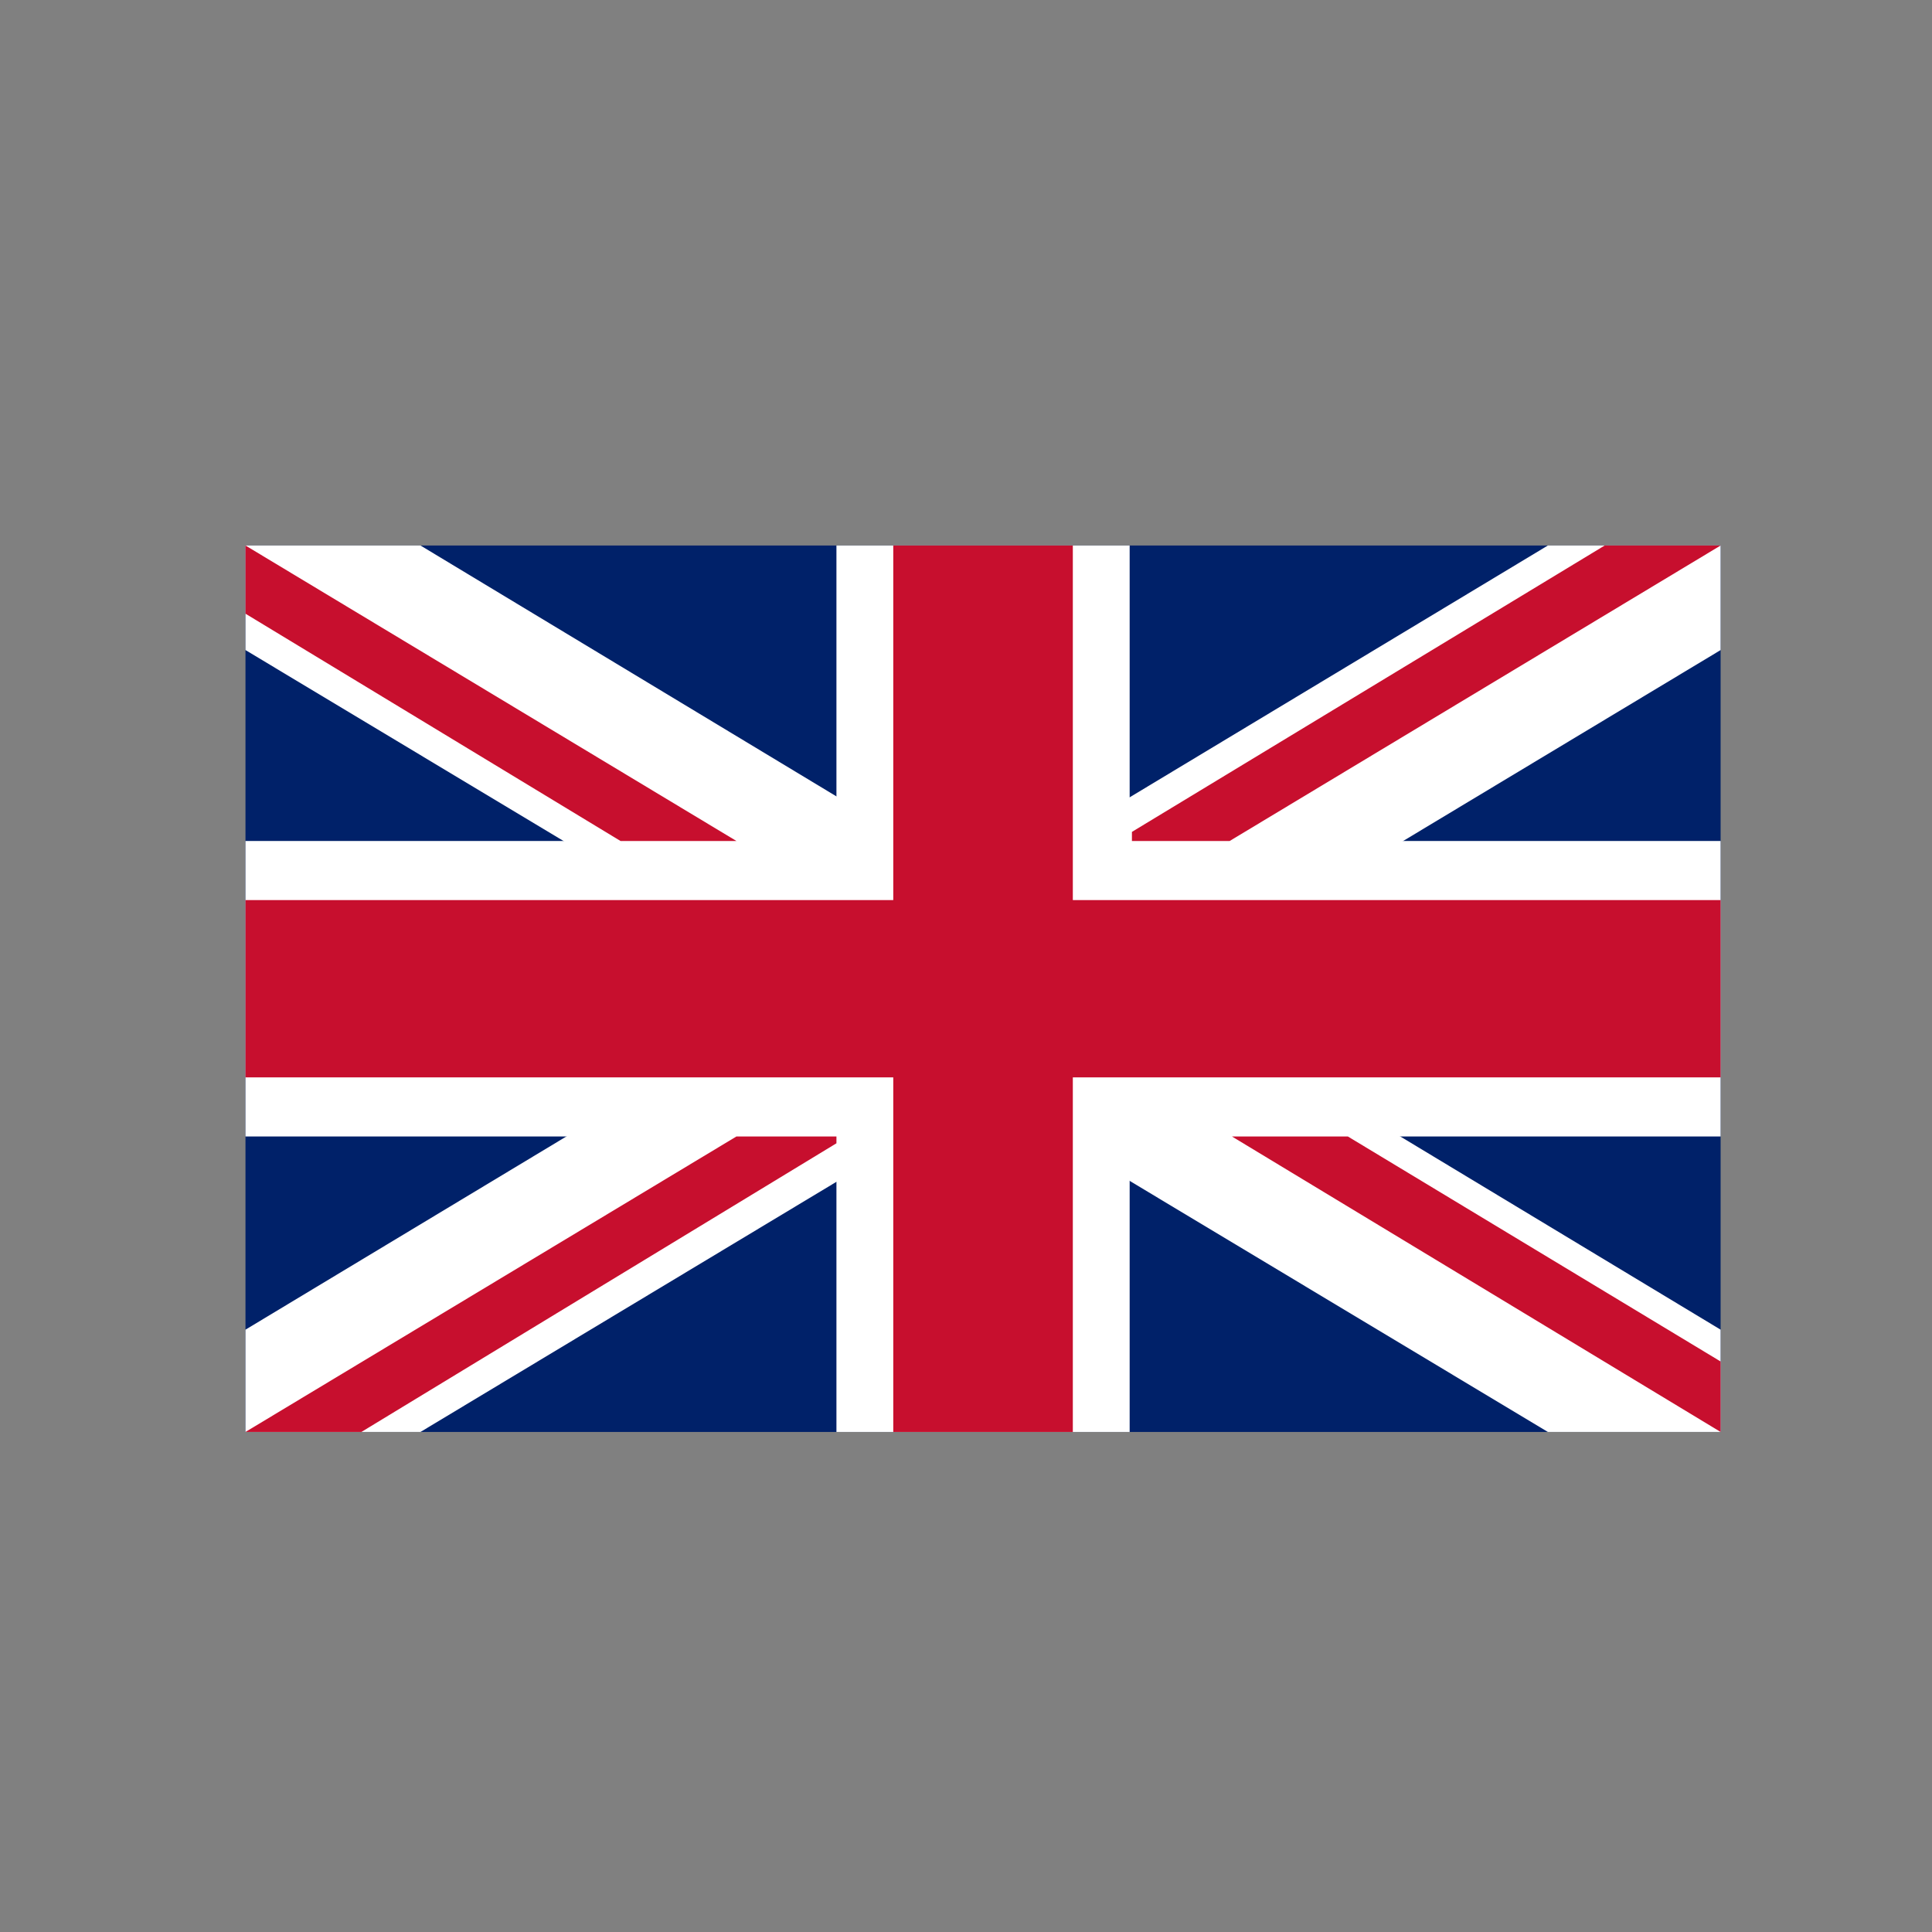
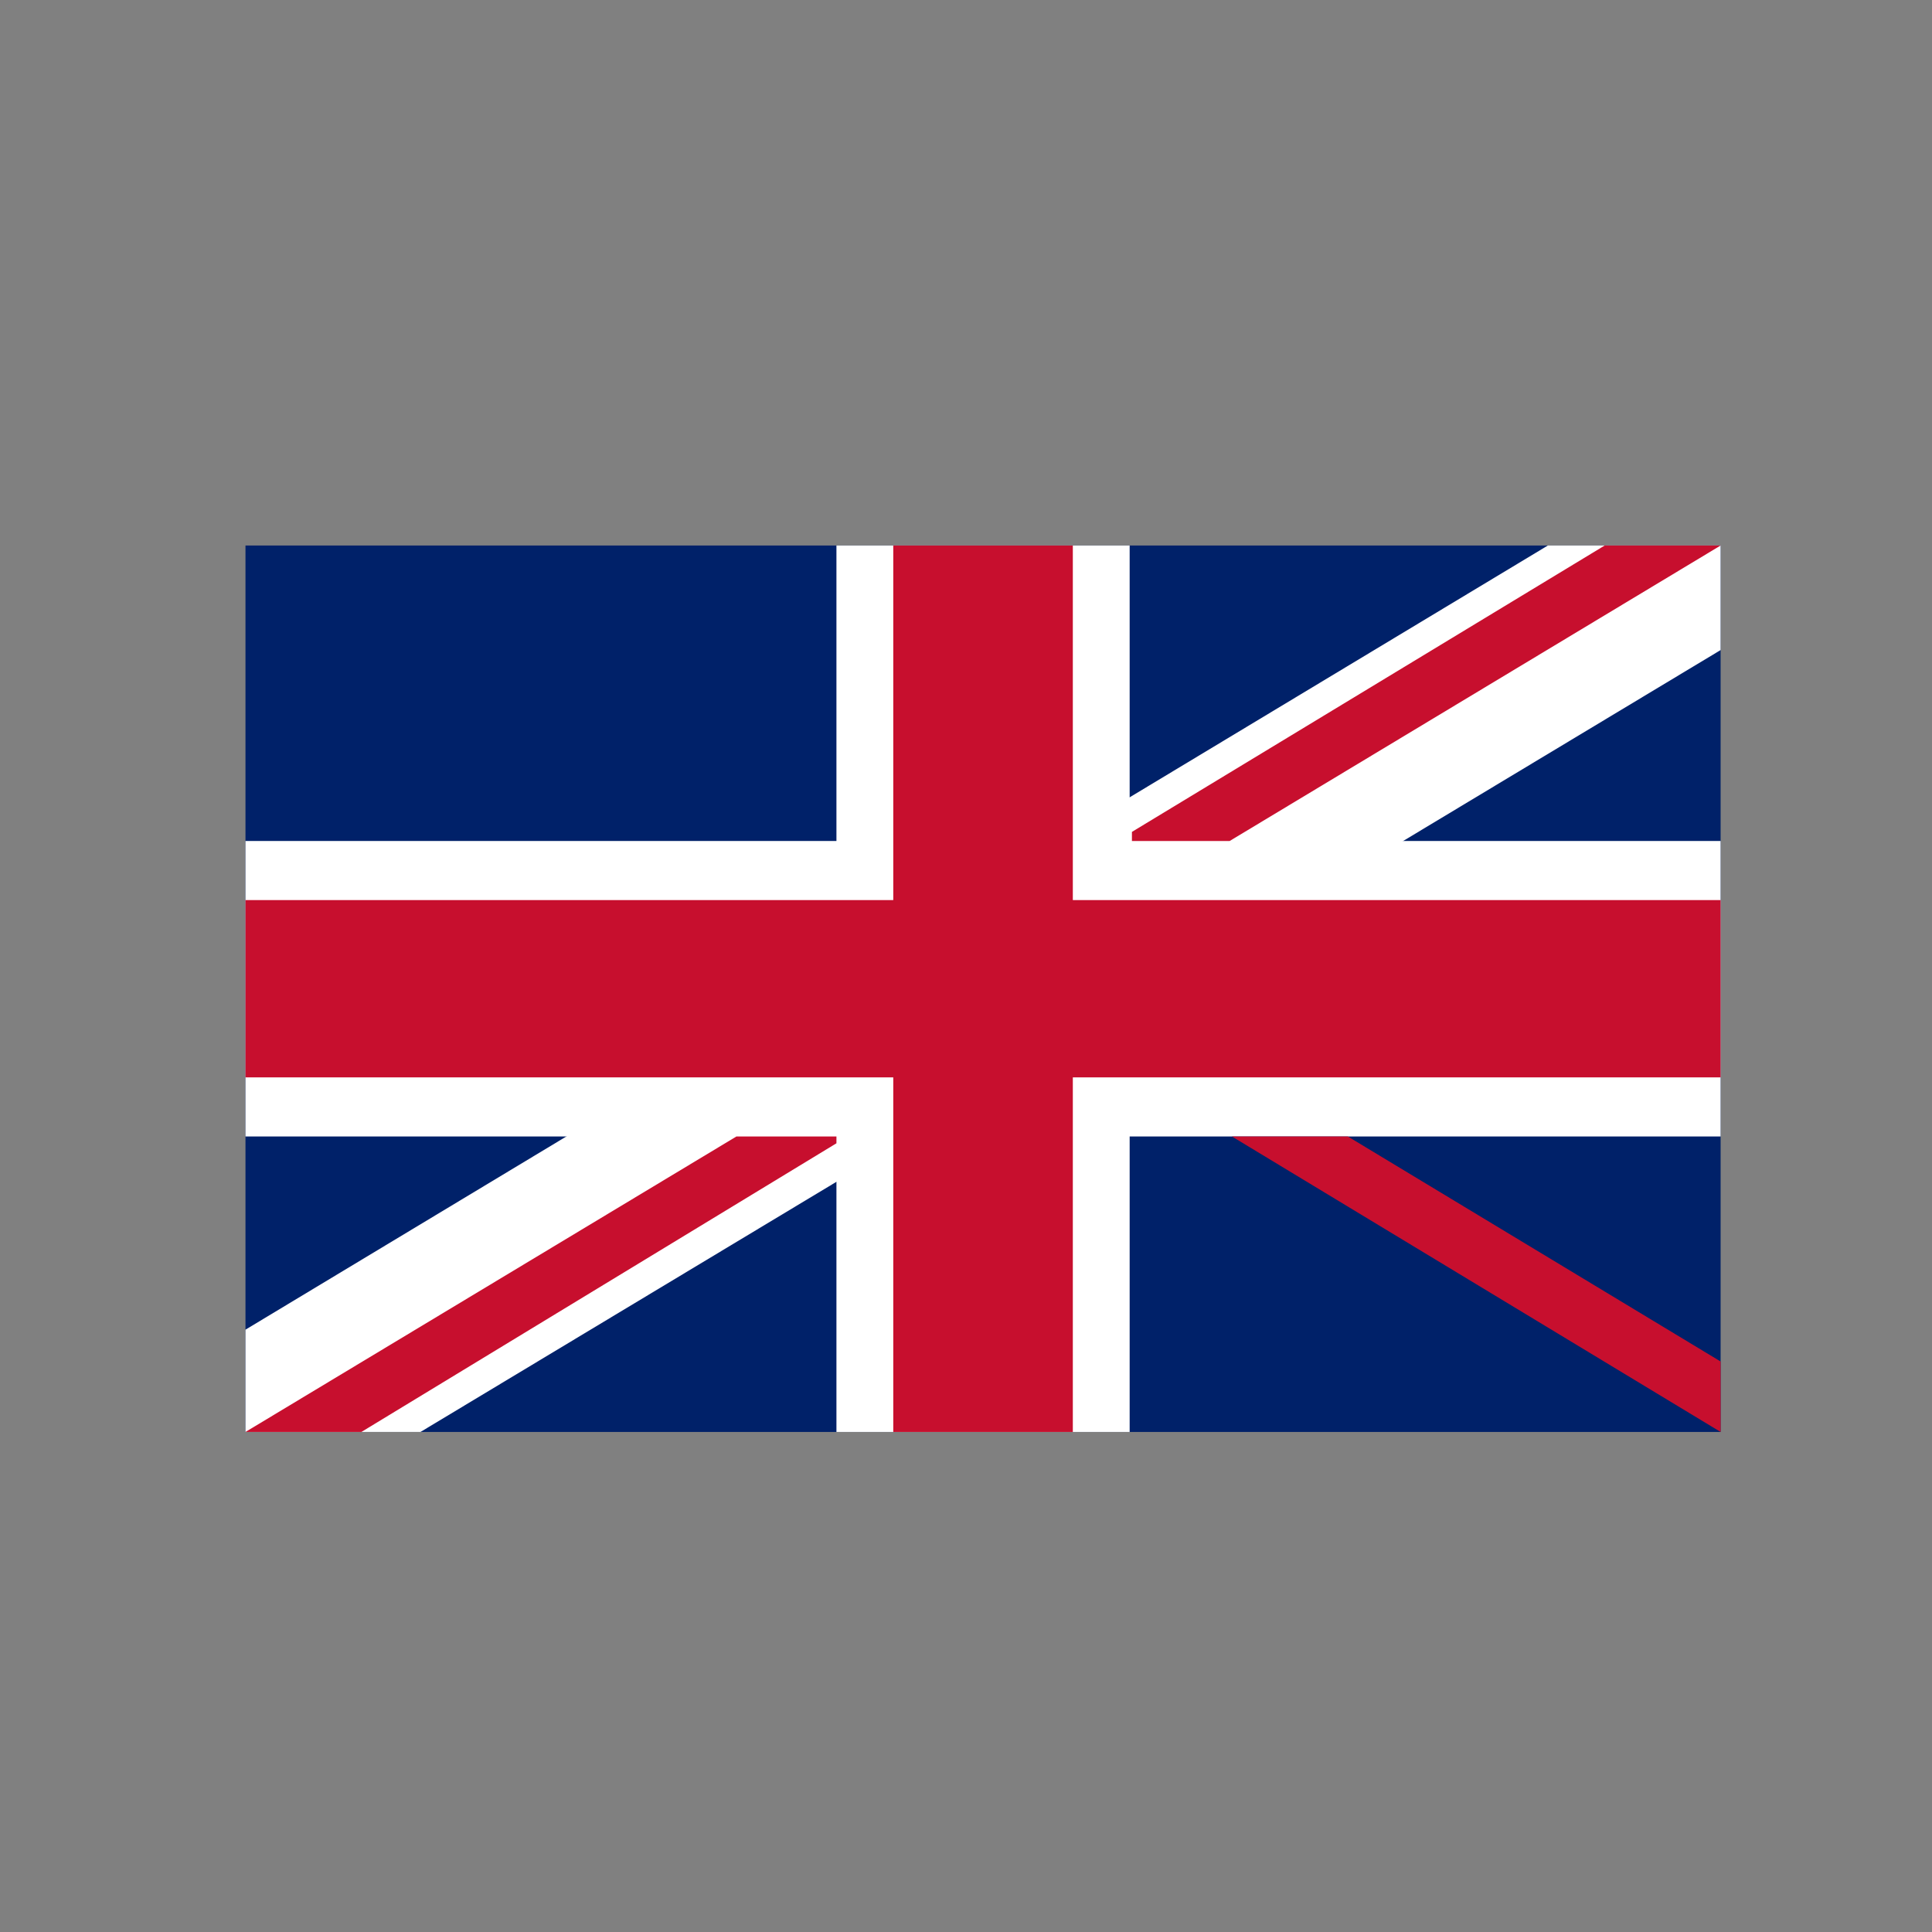
<svg xmlns="http://www.w3.org/2000/svg" version="1.1" id="Ebene_1" x="0px" y="0px" viewBox="0 0 85 85" style="enable-background:new 0 0 85 85;" xml:space="preserve">
  <rect x="0" y="0" width="85" height="85" fill="#808080" stroke="none" />
  <style type="text/css">
	.st0{display:none;fill-rule:evenodd;clip-rule:evenodd;fill:#000101;}
	.st1{display:none;fill-rule:evenodd;clip-rule:evenodd;fill:#DF1E26;}
	.st2{display:none;fill-rule:evenodd;clip-rule:evenodd;fill:#F6D92A;}
	.st3{fill-rule:evenodd;clip-rule:evenodd;fill:#002169;}
	.st4{fill-rule:evenodd;clip-rule:evenodd;fill:#FFFFFF;}
	.st5{fill-rule:evenodd;clip-rule:evenodd;fill:#C70F2E;}
</style>
  <polygon class="st0" points="10.8,36.3 74.2,36.3 74.2,24 10.8,24 " />
  <polygon class="st1" points="10.8,48.7 74.2,48.7 74.2,36.3 10.8,36.3 " />
-   <polygon class="st2" points="10.8,61 74.2,61 74.2,48.7 10.8,48.7 " />
  <g>
    <polygon class="st3" points="10.8,24 75.7,24 75.7,63 10.8,63 10.8,24  " />
    <polygon class="st4" points="10.8,37 75.7,37 75.7,50 10.8,50 10.8,37  " />
    <polygon class="st4" points="36.8,24 49.7,24 49.7,63 36.8,63 36.8,24  " />
-     <polygon class="st4" points="10.8,24 18.5,24 75.7,58.5 75.7,63 68.1,63 10.8,28.6 10.8,28.6 10.8,24  " />
    <polygon class="st4" points="75.7,24 68.1,24 10.8,58.5 10.8,63 18.5,63 75.7,28.6 75.7,28.6 75.7,24  " />
    <polygon class="st5" points="10.8,63 32.4,50 36.8,50 36.8,50.3 15.9,63 10.8,63  " />
    <polygon class="st5" points="54.2,50 75.7,63 75.7,59.9 59.3,50 54.2,50  " />
    <polygon class="st5" points="75.7,24 54.1,37 49.8,37 49.8,36.6 70.6,24 75.7,24  " />
-     <polygon class="st5" points="32.4,37 10.8,24 10.8,27 27.3,37 32.4,37  " />
    <polygon class="st5" points="39.3,24 47.2,24 47.2,63 39.3,63 39.3,24  " />
    <polygon class="st5" points="10.8,39.6 75.7,39.6 75.7,47.4 10.8,47.4 10.8,39.6  " />
  </g>
</svg>